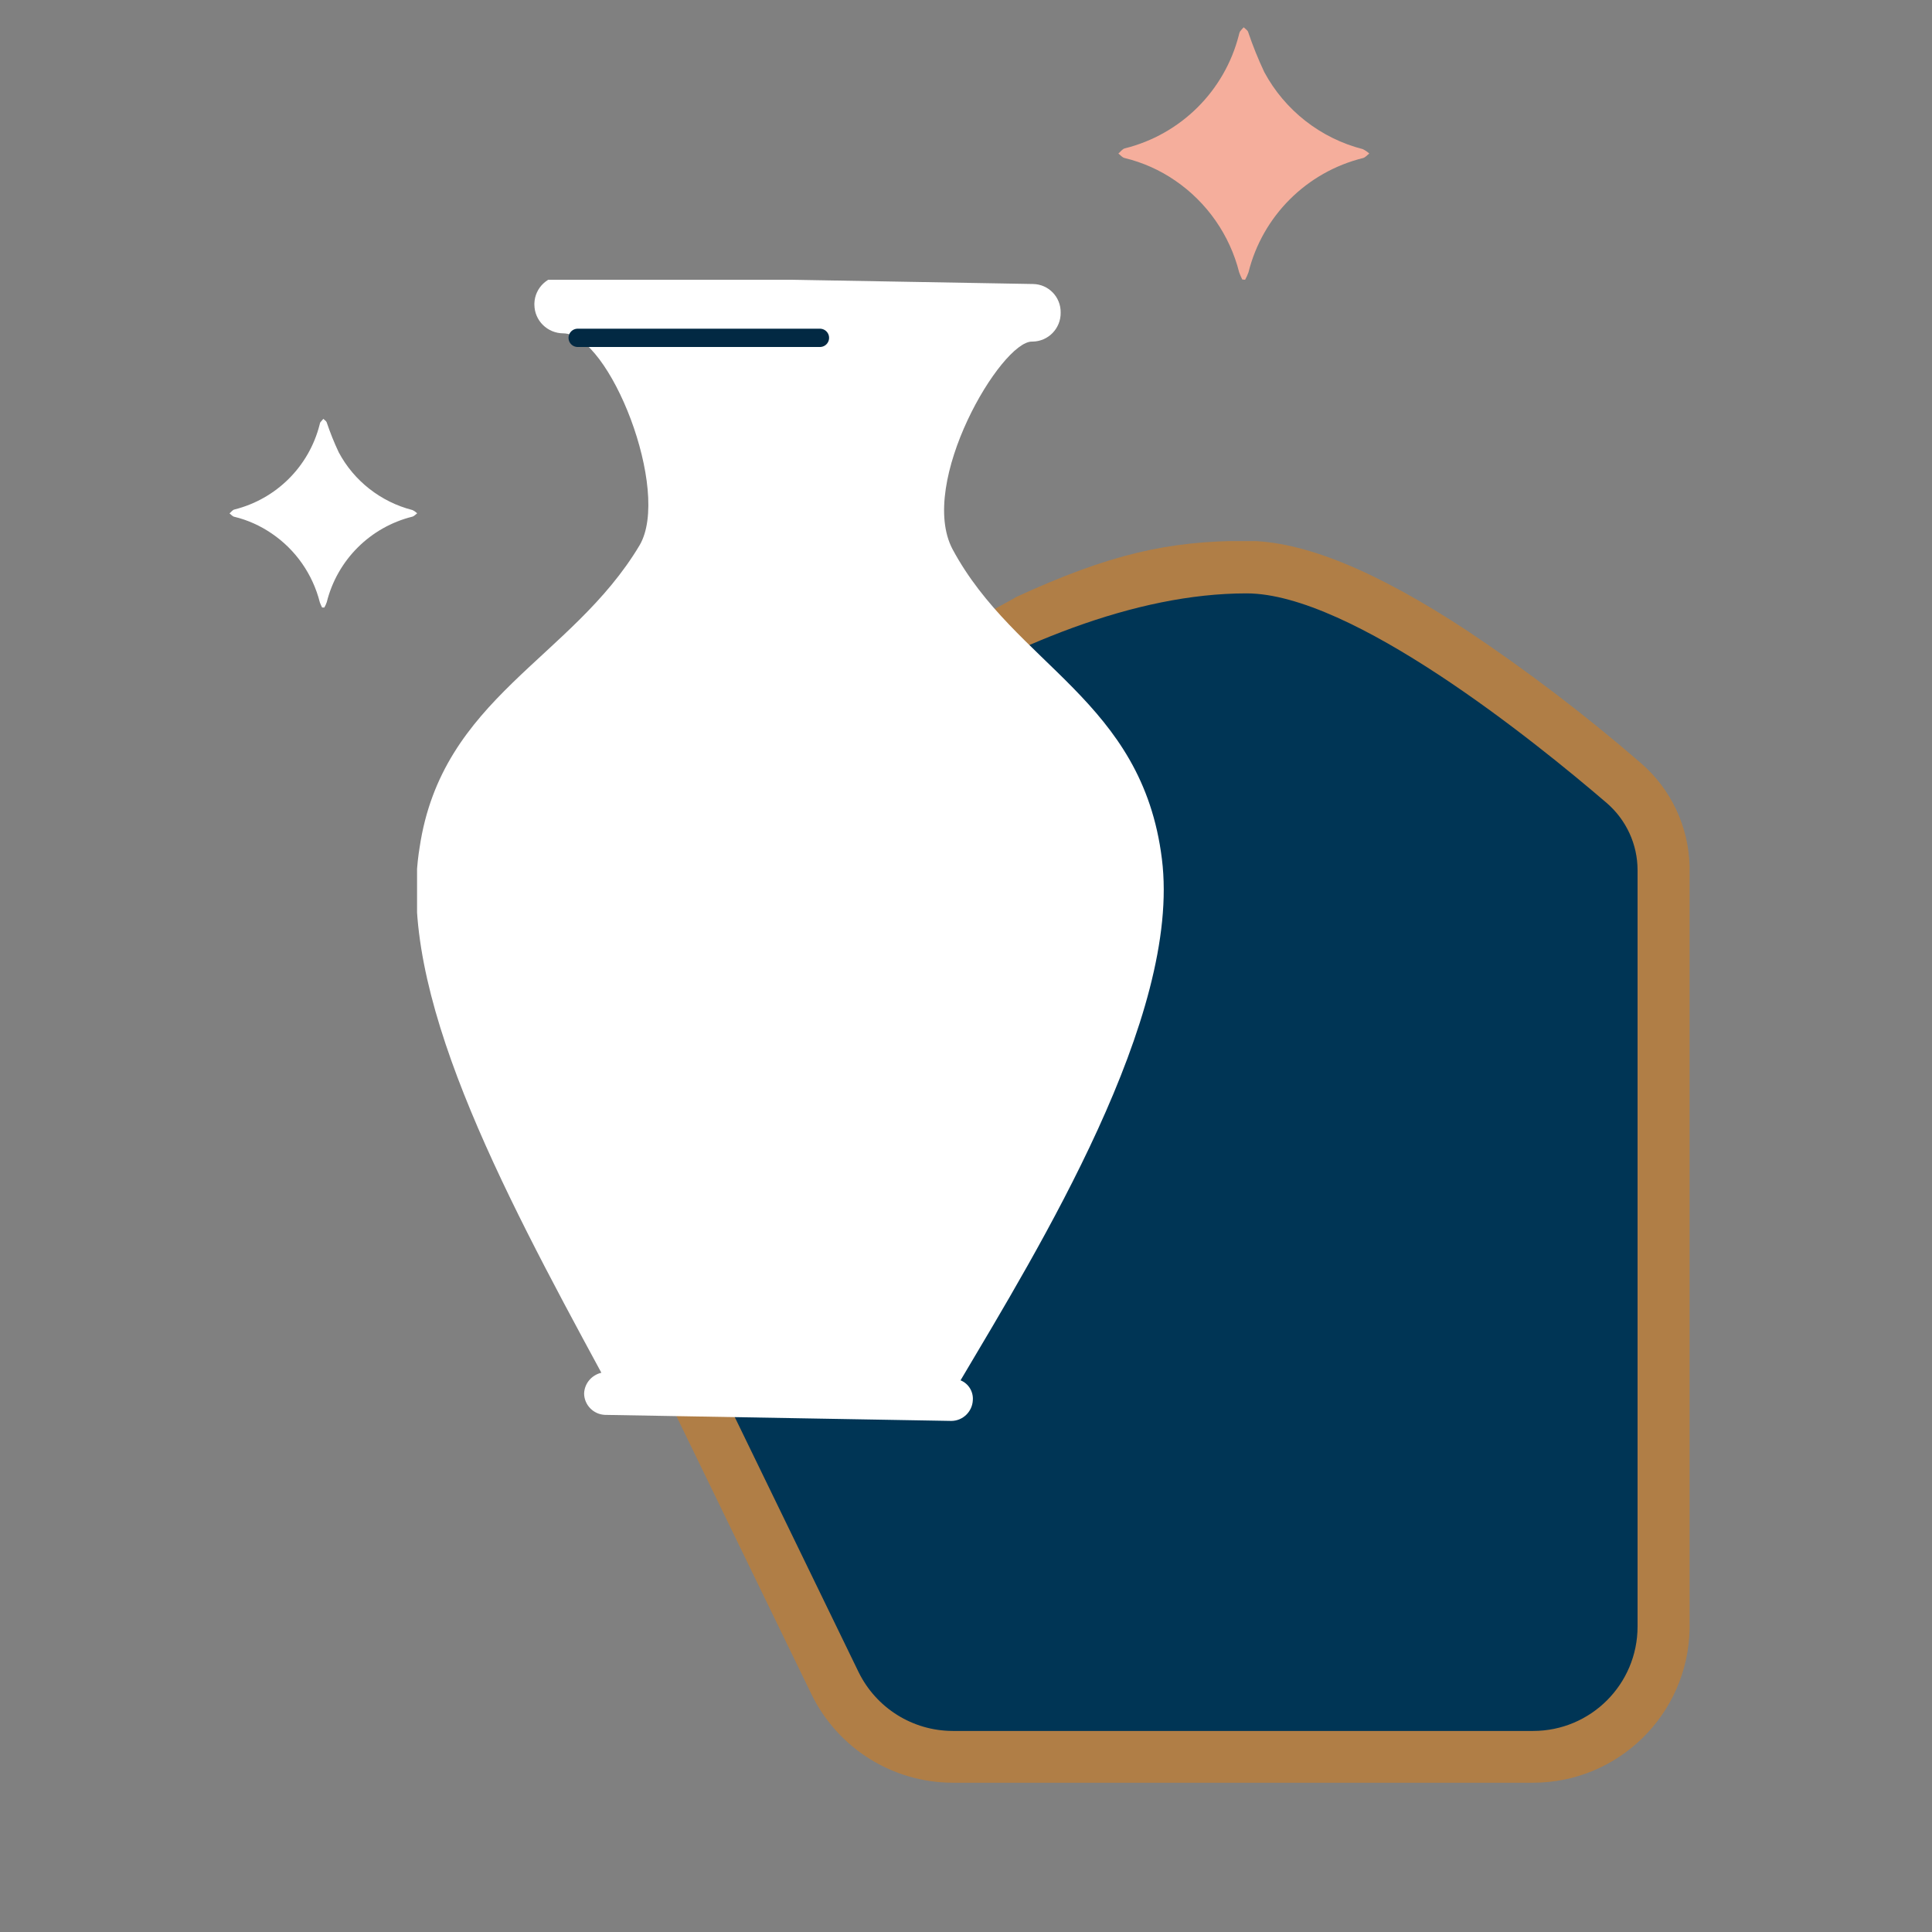
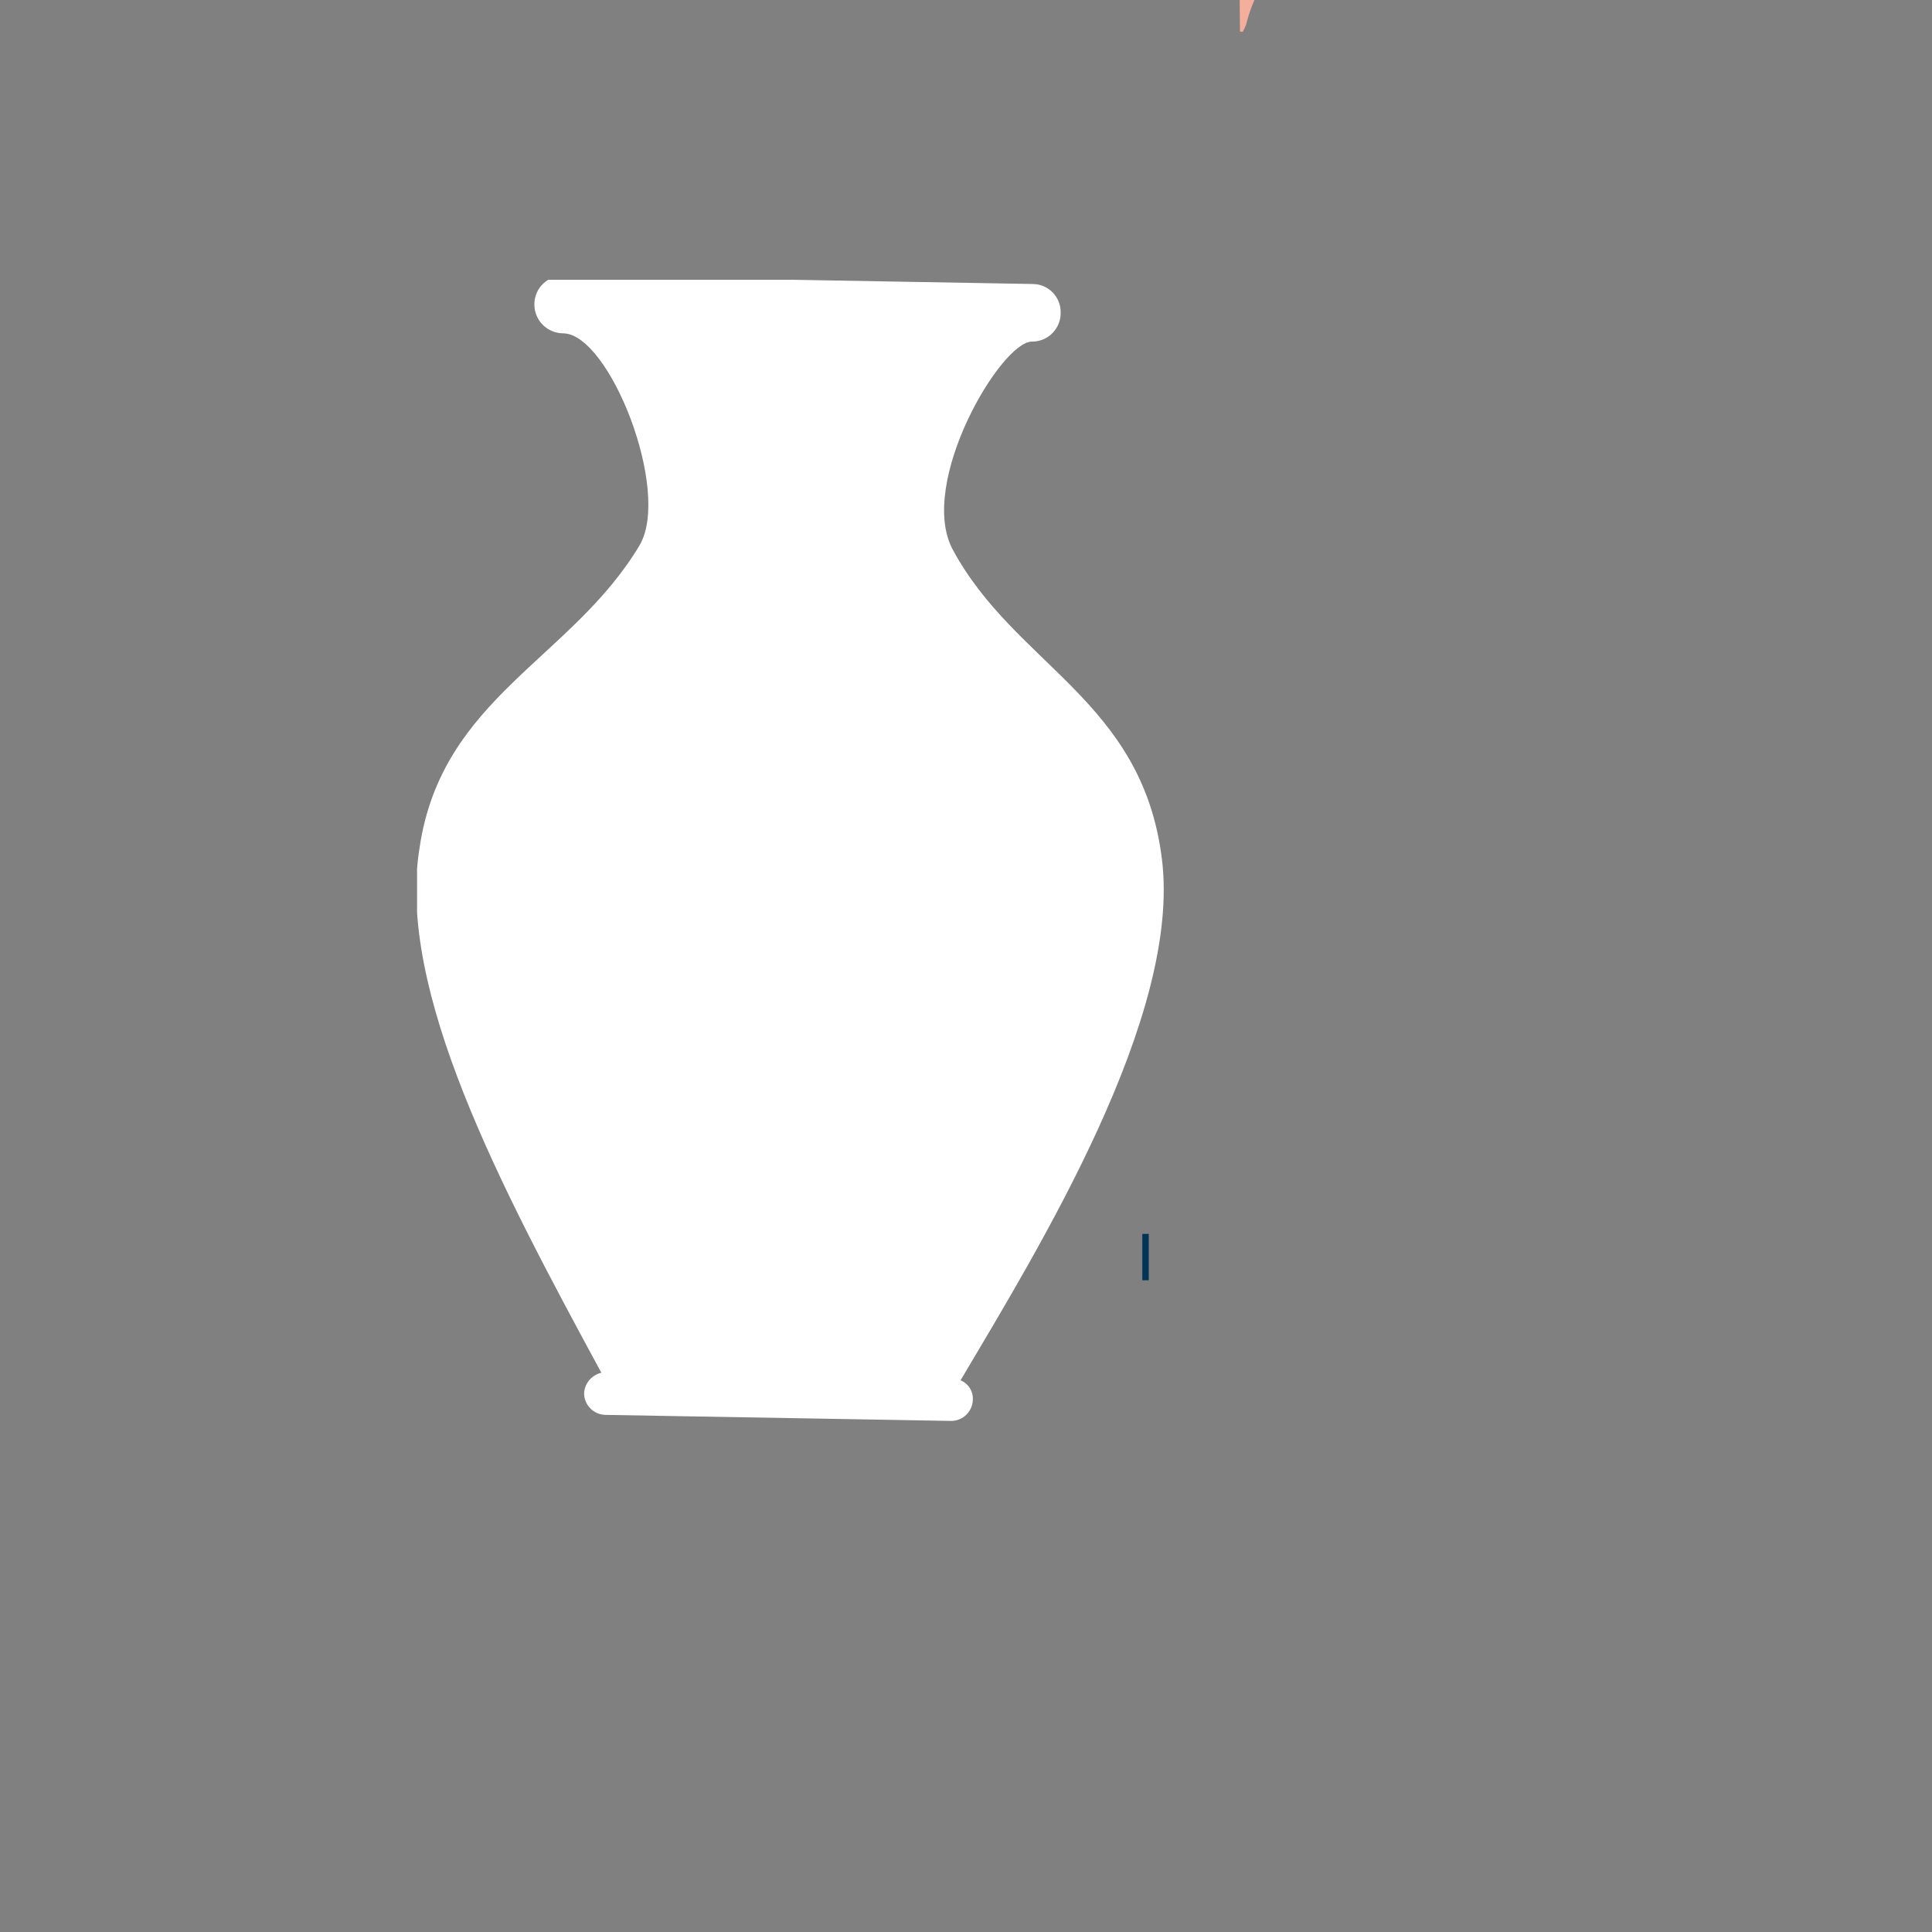
<svg xmlns="http://www.w3.org/2000/svg" id="Calque_1" data-name="Calque 1" viewBox="0 0 150 150">
  <rect x="0" y="0" width="150" height="150" fill="#808080" stroke="none" />
  <defs>
    <style>
      .cls-1, .cls-2, .cls-3 {
        fill: none;
      }

      .cls-4 {
        fill-rule: evenodd;
      }

      .cls-4, .cls-5 {
        fill: #fff;
      }

      .cls-6 {
        fill: url(#Dégradé_sans_nom_2);
      }

      .cls-2 {
        stroke: #003555;
        stroke-width: .5px;
      }

      .cls-7 {
        clip-path: url(#clippath-1);
      }

      .cls-3 {
        stroke: #022943;
        stroke-linecap: round;
        stroke-miterlimit: 10;
        stroke-width: 1.42px;
      }

      .cls-8 {
        fill: #f5ae9c;
      }

      .cls-9 {
        fill: #003555;
      }

      .cls-10 {
        clip-path: url(#clippath);
      }
    </style>
    <clipPath id="clippath">
-       <path class="cls-1" d="M78.81,46.41h0s-5.58,3.06-5.61,3.1c-2.95,3.16,6.5-.23,2.75,3.51-.7.7-9.39,4.44-10.22,4.99-1.64,2.6-4.13,4.56-7.05,5.53.11.96-.05,1.93-.46,2.8-.27.59-.69,1.11-1.22,1.48-.34.33-.74.59-1.18.76-2.69,1.33-9.56,1.74-13.86,2.99-1.76.51-2.96,2.14-2.93,3.97.03,2.24.39,4.04,1.32,9.29l-.02.02,22.68,46.71c2.05,4.18,6.29,6.84,10.95,6.85h45.06c6.62,0,12.02-5.3,12.16-11.92v-59.22c-.07-3.1-1.45-6.02-3.8-8.04-4.27-3.69-8.76-7.12-13.45-10.25-7.15-4.7-12.76-6.99-17.15-6.99-6.05,0-10.61,1.01-17.97,4.4h0Z" />
-     </clipPath>
+       </clipPath>
    <linearGradient id="Dégradé_sans_nom_2" data-name="Dégradé sans nom 2" x1="3.62" y1="-21.35" x2="3.63" y2="-21.35" gradientTransform="translate(-300.98 -1968.73) scale(92.17 -96.42)" gradientUnits="userSpaceOnUse">
      <stop offset="0" stop-color="#af7f4b" />
      <stop offset=".51" stop-color="#e6c183" />
      <stop offset=".68" stop-color="#d7ad70" />
      <stop offset=".99" stop-color="#b07e46" />
      <stop offset="1" stop-color="#b07e46" />
    </linearGradient>
    <clipPath id="clippath-1">
      <rect class="cls-1" x="32.38" y="21.72" width="98.8" height="116.71" />
    </clipPath>
  </defs>
  <g id="Groupe_528" data-name="Groupe 528">
    <g id="Groupe_525" data-name="Groupe 525">
      <g class="cls-10">
        <g id="Groupe_524" data-name="Groupe 524">
-           <rect id="Rectangle_164" data-name="Rectangle 164" class="cls-6" x="39.01" y="42.01" width="92.17" height="96.42" />
-         </g>
+           </g>
      </g>
    </g>
    <g id="Groupe_527" data-name="Groupe 527">
      <g class="cls-7">
        <g id="Groupe_526" data-name="Groupe 526">
-           <path id="Tracé_8858" data-name="Tracé 8858" class="cls-9" d="M73.96,134.39c-3.11-.01-5.93-1.78-7.3-4.57l-22.71-46.77c-1.58-3.26-.81-7.18,1.88-9.6,12.95-11.54,33.61-27.38,50.95-27.38,8.15,0,22.33,11.44,27.96,16.27,1.52,1.31,2.4,3.21,2.4,5.22v58.72c0,4.48-3.63,8.11-8.11,8.11h-45.06Z" />
          <path id="Tracé_8859" data-name="Tracé 8859" class="cls-4" d="M74.58,107.17c.62.25,1,.88.95,1.54-.04.89-.77,1.6-1.66,1.61l-26.91-.47c-.89-.04-1.6-.77-1.61-1.66.03-.78.58-1.43,1.34-1.61-7.81-14.41-15.94-29.7-14.11-40.79,1.73-11.63,11.81-14.62,17.08-23.46,2.47-4.21-2.33-16.39-5.92-16.45-1.23,0-2.24-.98-2.25-2.22,0-.04,0-.07,0-.11.04-1.22,1.06-2.18,2.28-2.14.02,0,.03,0,.05,0l36.39.64c1.2.02,2.16,1.01,2.14,2.22.02,1.22-.95,2.23-2.17,2.25-.02,0-.03,0-.05,0-2.4-.04-8.91,10.96-6.17,16.13,4.85,9.02,14.72,11.7,16.25,24.04,1.53,12.23-9.57,30.24-15.64,40.49" />
-           <line id="Ligne_37" data-name="Ligne 37" class="cls-3" x1="44.85" y1="26.23" x2="63.66" y2="26.23" />
        </g>
      </g>
    </g>
  </g>
  <path id="Tracé_10811" data-name="Tracé 10811" class="cls-2" d="M88.94,95.8v3.6" />
-   <path id="Tracé_10812" data-name="Tracé 10812" class="cls-8" d="M96.27,2.45c-.04.09-.07.19-.09.29-1.11,4.33-4.51,7.7-8.85,8.78-.19.05-.33.26-.5.4.16.12.3.31.49.35,1.4.34,2.73.93,3.92,1.75,2.47,1.69,4.24,4.23,4.97,7.13.07.19.15.37.24.55l.22.02c.1-.18.19-.38.26-.57,1.09-4.38,4.52-7.8,8.9-8.88.18-.05.32-.23.48-.35-.15-.14-.32-.25-.5-.34-3.28-.84-6.05-3.01-7.65-5.98-.48-1.02-.9-2.06-1.26-3.13-.06-.14-.22-.23-.34-.35-.1.1-.2.21-.28.32" />
-   <path id="Tracé_10813" data-name="Tracé 10813" class="cls-5" d="M24.88,32.77c-.03.07-.06.14-.07.22-.83,3.24-3.37,5.76-6.62,6.57-.14.04-.25.2-.37.3.12.09.23.23.36.26,1.05.25,2.04.7,2.93,1.31,1.85,1.26,3.17,3.16,3.72,5.33.05.14.11.28.18.41h.17c.07-.12.14-.27.19-.42.82-3.28,3.38-5.83,6.66-6.64.13-.04.24-.17.36-.26-.11-.1-.24-.19-.37-.25-2.45-.63-4.53-2.25-5.72-4.48-.36-.76-.67-1.54-.94-2.34-.04-.1-.17-.17-.25-.26-.08.08-.15.16-.21.24" />
+   <path id="Tracé_10812" data-name="Tracé 10812" class="cls-8" d="M96.27,2.45l.22.02c.1-.18.19-.38.26-.57,1.09-4.38,4.52-7.8,8.9-8.88.18-.05.32-.23.48-.35-.15-.14-.32-.25-.5-.34-3.28-.84-6.05-3.01-7.65-5.98-.48-1.02-.9-2.06-1.26-3.13-.06-.14-.22-.23-.34-.35-.1.1-.2.21-.28.32" />
</svg>